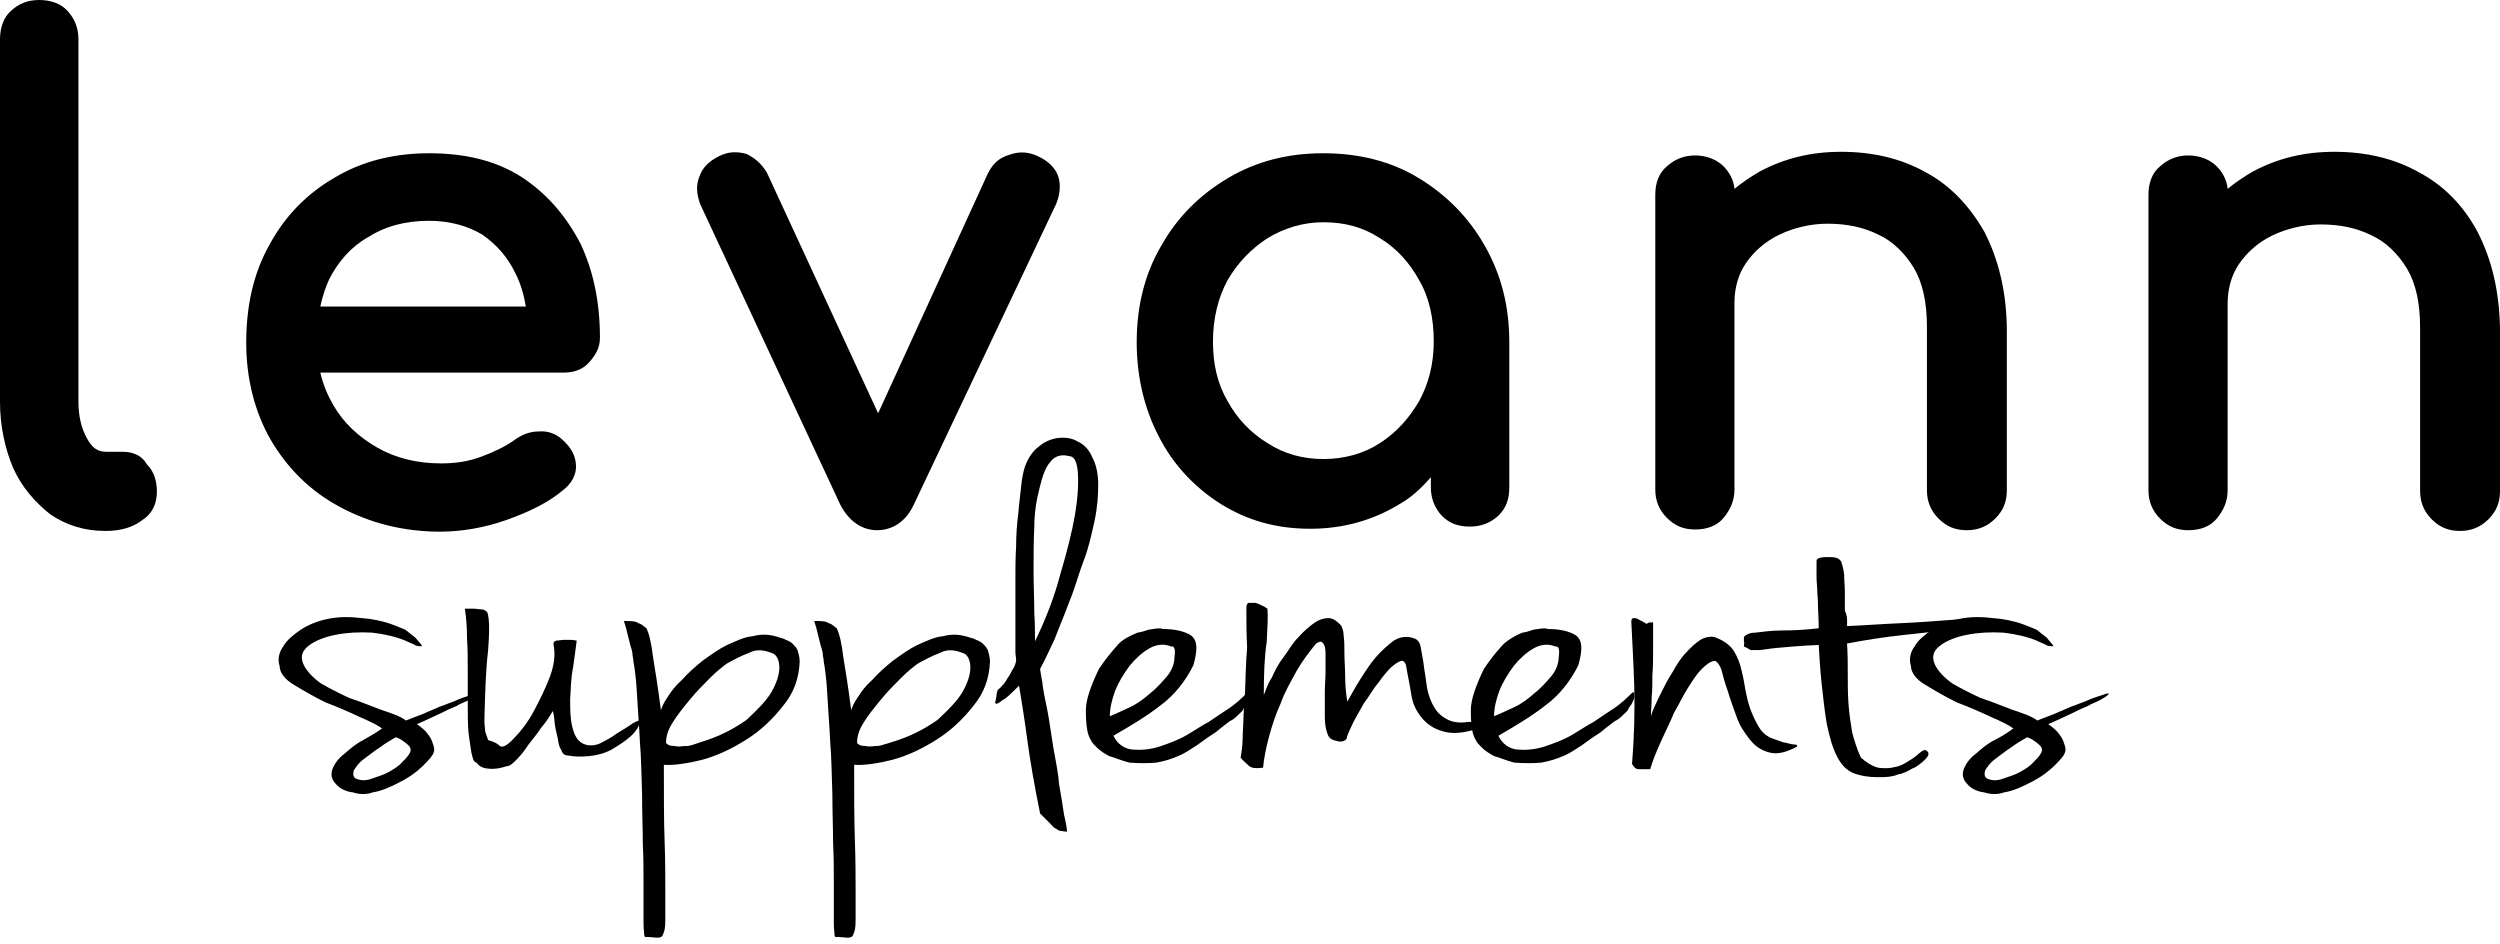
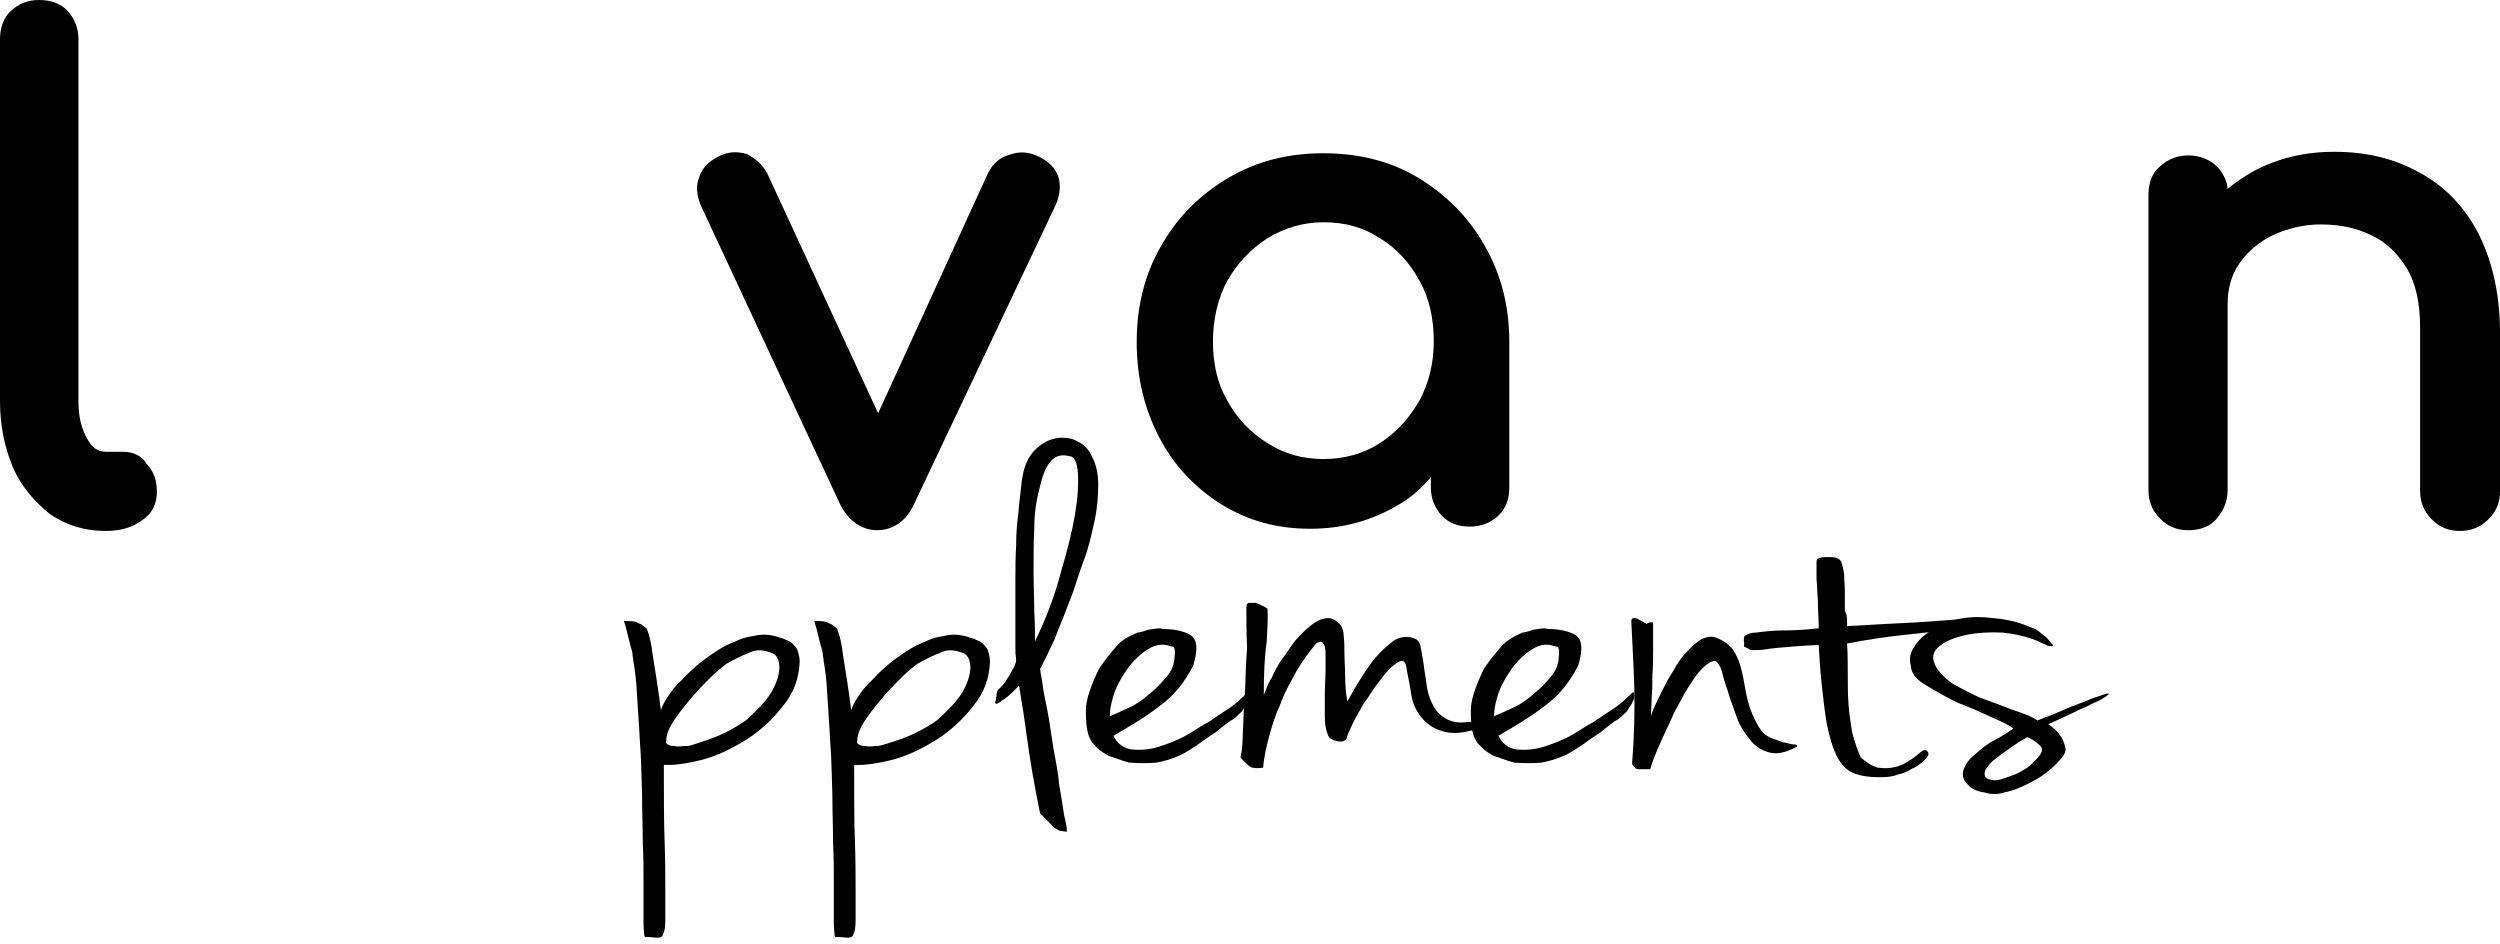
<svg xmlns="http://www.w3.org/2000/svg" version="1.0" id="Warstwa_1" x="0px" y="0px" viewBox="0 0 344.2 130" style="enable-background:new 0 0 344.2 130;" xml:space="preserve">
  <g>
    <g>
      <g>
        <path d="M16.9,62.2h-2.3c-1.1,0-1.9-0.5-2.6-1.8c-0.8-1.4-1.2-3.1-1.2-5.1V5.4c0-1.5-0.5-2.8-1.5-3.9C8.4,0.5,7,0,5.4,0 S2.6,0.5,1.5,1.5C0.5,2.4,0,3.8,0,5.4v49.9c0,3.4,0.7,6.5,1.8,9.1c1.2,2.7,3,4.7,5.1,6.4c2.2,1.5,4.7,2.3,7.6,2.3h0.1 c2,0,3.7-0.5,5-1.5c1.4-0.9,2-2.3,2-3.9c0-1.5-0.4-2.8-1.4-3.8C19.6,62.8,18.4,62.2,16.9,62.2z" />
      </g>
      <g>
-         <path d="M71.7,24.3c-3.5-2.2-7.7-3.2-12.6-3.2c-4.9,0-9.3,1.1-13.1,3.4c-3.8,2.2-6.8,5.3-8.9,9.2c-2.2,3.9-3.2,8.4-3.2,13.5 c0,5,1.2,9.6,3.4,13.4c2.3,3.9,5.4,7,9.5,9.2c4.1,2.2,8.7,3.4,13.8,3.4c2.8,0,6-0.5,9.1-1.6c3.1-1.1,5.8-2.4,7.8-4.1 c1.2-0.9,1.9-2.2,1.8-3.5c-0.1-1.4-0.7-2.4-1.9-3.5c-0.9-0.8-2-1.2-3.2-1.1c-1.2,0-2.3,0.4-3.4,1.2c-1.1,0.8-2.7,1.6-4.6,2.3 s-3.7,0.9-5.5,0.9c-3.2,0-6.2-0.7-8.8-2.2c-2.6-1.5-4.6-3.4-6-5.8c-0.8-1.4-1.4-2.8-1.8-4.5h33.5c1.4,0,2.6-0.4,3.5-1.4 s1.5-2,1.5-3.4c0-4.9-0.9-9.2-2.7-13C77.8,29.5,75.1,26.5,71.7,24.3z M59.1,30.4c2.8,0,5.3,0.7,7.3,1.9c2,1.4,3.5,3.1,4.6,5.4 c0.7,1.4,1.1,2.8,1.4,4.5H44.1c0.3-1.4,0.7-2.6,1.2-3.7c1.2-2.4,3-4.5,5.3-5.8C52.9,31.2,55.7,30.4,59.1,30.4z" />
-       </g>
+         </g>
      <g>
        <path d="M143.1,21.6c-1.4-0.7-2.7-0.8-4.1-0.3c-1.4,0.4-2.3,1.2-3,2.6l-15.1,33l-15.3-33.1c-0.7-1.2-1.6-2-2.8-2.6 c-1.4-0.4-2.6-0.3-3.8,0.3c-1.4,0.7-2.3,1.6-2.7,2.8c-0.5,1.2-0.4,2.4,0.1,3.8l19.3,41.4c1.2,2.3,3,3.5,5.1,3.5 c1.5,0,3.7-0.7,5-3.5l19.6-41.4c0.5-1.2,0.7-2.6,0.3-3.8C145.3,23.1,144.3,22.2,143.1,21.6z" />
      </g>
      <g>
        <path d="M195.3,24.5c-3.8-2.3-8.2-3.4-13.1-3.4c-4.9,0-9.2,1.1-13.1,3.4c-3.9,2.3-7,5.4-9.2,9.3c-2.3,3.9-3.4,8.4-3.4,13.3 s1.1,9.3,3.1,13.1c2,3.9,5,7,8.5,9.2c3.7,2.3,7.7,3.4,12.3,3.4c4.6,0,8.7-1.2,12.3-3.4c1.6-0.9,3-2.2,4.3-3.7v1.4 c0,1.5,0.5,2.8,1.5,3.9c1.1,1.1,2.3,1.5,3.9,1.5c1.5,0,2.8-0.5,3.9-1.5c1.1-1.1,1.5-2.3,1.5-3.9v-20c0-4.9-1.1-9.3-3.4-13.3 C202.2,29.9,199.1,26.8,195.3,24.5z M182.2,63.2c-2.8,0-5.4-0.7-7.7-2.2c-2.3-1.4-4.2-3.4-5.5-5.8c-1.4-2.4-2-5.1-2-8.2 c0-3.1,0.7-6,2-8.4c1.4-2.4,3.2-4.3,5.5-5.8c2.3-1.4,4.9-2.2,7.7-2.2c3,0,5.5,0.7,7.8,2.2c2.3,1.4,4.1,3.4,5.4,5.8 c1.4,2.4,2,5.3,2,8.4c0,3.1-0.7,5.8-2,8.2c-1.4,2.4-3.1,4.3-5.4,5.8C187.7,62.5,185,63.2,182.2,63.2z" />
      </g>
      <g>
-         <path d="M273.2,31.9c-2-3.5-4.7-6.4-8.1-8.2c-3.4-1.9-7.3-2.8-11.6-2.8c-4.2,0-7.8,0.9-11.2,2.7c-1.2,0.7-2.4,1.5-3.5,2.4 c-0.1-1.2-0.7-2.3-1.5-3.1c-0.9-0.9-2.3-1.5-3.9-1.5c-1.5,0-2.8,0.5-3.9,1.5c-1.1,0.9-1.6,2.3-1.6,3.9v40.6 c0,1.5,0.5,2.8,1.6,3.9s2.3,1.6,3.9,1.6s3-0.5,3.9-1.6c0.9-1.1,1.5-2.3,1.5-3.9V41.7c0-2,0.5-3.9,1.6-5.5c1.1-1.6,2.7-3,4.6-3.9 s4.2-1.5,6.6-1.5c2.7,0,5,0.5,7,1.5c2,0.9,3.7,2.6,4.9,4.6c1.2,2,1.8,4.7,1.8,8.1v22.5c0,1.5,0.5,2.8,1.6,3.9s2.3,1.6,3.9,1.6 c1.5,0,2.8-0.5,3.9-1.6c1.1-1.1,1.6-2.3,1.6-3.9V45C276.2,39.9,275.1,35.6,273.2,31.9L273.2,31.9z" />
-       </g>
+         </g>
      <g>
        <path d="M341.1,31.9L341.1,31.9c-2-3.7-4.7-6.4-8.1-8.2c-3.4-1.9-7.3-2.8-11.6-2.8c-4.2,0-7.8,0.9-11.2,2.7 c-1.2,0.7-2.4,1.5-3.5,2.4c-0.1-1.2-0.7-2.3-1.5-3.1c-0.9-0.9-2.3-1.5-3.9-1.5c-1.5,0-2.8,0.5-3.9,1.5c-1.1,0.9-1.6,2.3-1.6,3.9 v40.7c0,1.5,0.5,2.8,1.6,3.9c1.1,1.1,2.3,1.6,3.9,1.6c1.6,0,3-0.5,3.9-1.6c0.9-1.1,1.5-2.3,1.5-3.9V41.8c0-2,0.5-3.9,1.6-5.5 c1.1-1.6,2.7-3,4.6-3.9c1.9-0.9,4.2-1.5,6.6-1.5c2.7,0,5,0.5,7,1.5c2,0.9,3.7,2.6,4.9,4.6c1.2,2,1.8,4.7,1.8,8.1v22.5 c0,1.5,0.5,2.8,1.6,3.9c1.1,1.1,2.3,1.6,3.9,1.6c1.5,0,2.8-0.5,3.9-1.6c1.1-1.1,1.6-2.3,1.6-3.9V45.2 C344.1,39.9,343,35.6,341.1,31.9z" />
      </g>
    </g>
    <g>
-       <path d="M49.8,85.1c1.5,0.1,2.7,0.4,3.7,0.7c0.9,0.3,1.8,0.7,2.3,0.9c0.5,0.4,0.9,0.7,1.4,1.1c0.3,0.4,0.7,0.8,0.9,1.1 c0,0.1-0.3,0.1-0.8,0c-0.5-0.3-0.9-0.4-1.5-0.7c-1.2-0.5-2.8-0.9-4.6-1.1c-1.8-0.1-3.5,0-5,0.3c-1.5,0.3-2.8,0.8-3.7,1.5 c-0.9,0.7-1.2,1.5-0.7,2.6c0.4,0.9,1.4,1.9,2.4,2.6c1.2,0.7,2.6,1.4,3.9,2c1.5,0.5,3,1.1,4.3,1.6c1.5,0.5,2.7,0.9,3.5,1.5 c1.2-0.5,2.2-0.8,3-1.2c0.8-0.3,1.5-0.7,2.2-0.9c0.7-0.3,1.4-0.5,2-0.8c0.7-0.3,1.5-0.5,2.3-0.8c0.1,0,0.3,0,0.3,0 c0.1,0,0.1,0,0,0.1c-0.1,0.1-0.3,0.3-0.7,0.5c-0.4,0.3-0.9,0.5-1.8,0.9c-0.4,0.3-1.2,0.5-2.3,1.1c-1.1,0.5-2.3,1.1-3.5,1.6 c0.7,0.5,1.2,0.9,1.6,1.5c0.4,0.5,0.5,0.9,0.7,1.5s0,1.1-0.4,1.6c-1.2,1.4-2.4,2.4-3.9,3.2c-1.5,0.8-2.8,1.4-4.1,1.6 c-0.8,0.3-1.8,0.3-2.7,0c-0.9-0.1-1.8-0.5-2.3-1.1c-0.7-0.7-0.8-1.4-0.5-2.2c0.3-0.7,0.8-1.4,1.6-2c0.8-0.7,1.6-1.4,2.6-1.9 c0.9-0.5,1.9-1.1,2.6-1.6c-0.5-0.4-1.5-0.9-3.1-1.6c-1.5-0.7-3.1-1.4-4.7-2c-1.6-0.8-3-1.6-4.3-2.4c-1.4-0.8-2-1.8-2-2.6 c-0.3-0.9-0.1-1.9,0.5-2.7c0.5-0.9,1.4-1.6,2.4-2.3c1.1-0.7,2.3-1.2,3.8-1.5C46.7,84.9,48.1,84.9,49.8,85.1z M49,107.2 c0.7,0.3,1.4,0.3,2.2,0c0.8-0.3,1.6-0.5,2.3-0.9c0.7-0.4,1.4-0.8,1.9-1.4c0.5-0.5,0.9-0.9,1.1-1.4c0.1-0.4,0-0.7-0.5-1.1 s-0.9-0.7-1.5-0.9c-0.7,0.4-1.4,0.8-2.2,1.4c-0.8,0.5-1.5,1.1-2.2,1.6c-0.7,0.5-1.1,1.1-1.4,1.6C48.6,106.6,48.6,107,49,107.2z" />
-       <path d="M68.8,102.7c0.4,0.3,1.1-0.1,2-1.1c0.9-0.9,1.9-2.2,2.7-3.7c0.8-1.5,1.6-3.1,2.2-4.7s0.8-3.1,0.5-4.5 c0-0.3,0.1-0.4,0.4-0.5c0.3,0,0.7-0.1,0.9-0.1c0.4,0,0.8,0,1.1,0c0.4,0,0.7,0.1,0.8,0.1c-0.1,0.9-0.3,2.2-0.5,3.7 c-0.3,1.5-0.3,2.8-0.4,4.3c0,1.5,0,2.7,0.3,3.9c0.3,1.2,0.7,1.9,1.5,2.3c0.7,0.3,1.4,0.3,2.2,0c0.8-0.4,1.6-0.8,2.4-1.4 c0.8-0.5,1.5-0.9,2.2-1.4c0.7-0.4,1.1-0.5,1.2-0.4c-0.3,0.7-0.7,1.5-1.5,2.2c-0.8,0.7-1.6,1.2-2.6,1.8c-0.9,0.5-2,0.8-3.1,0.9 c-1.1,0.1-2,0.1-3-0.1c-0.4,0-0.7-0.3-0.8-0.7c-0.3-0.4-0.4-0.9-0.5-1.6c-0.1-0.5-0.3-1.2-0.4-1.9c-0.1-0.7-0.1-1.4-0.3-1.9 c-0.4,0.7-0.9,1.5-1.6,2.3c-0.5,0.8-1.2,1.6-1.8,2.4c-0.5,0.8-1.1,1.5-1.6,2c-0.5,0.5-0.9,0.9-1.4,0.9c-1.2,0.4-2,0.4-2.7,0.3 c-0.7-0.1-1.1-0.4-1.4-0.8c-0.4-0.1-0.5-0.5-0.7-1.4c-0.1-0.8-0.3-1.8-0.4-2.8c-0.1-1.2-0.1-2.4-0.1-3.9s0-3,0-4.5 c0-1.5,0-3-0.1-4.5c0-1.5-0.1-2.8-0.3-4.1c0.4,0,0.8,0,1.2,0c0.4,0,0.7,0.1,1.1,0.1c0.4,0,0.7,0.3,0.8,0.4 c0.3,0.9,0.3,2.7,0.1,5.3c-0.3,2.4-0.4,5.5-0.5,9.1c0,0.1,0,0.4,0,0.8c0,0.4,0.1,0.8,0.1,1.2c0.1,0.4,0.3,0.8,0.4,1.2 C68.3,102.2,68.6,102.5,68.8,102.7z" />
      <path d="M107.4,87.8c0.3,0.1,0.5,0.1,0.8,0.3c0.3,0.1,0.7,0.3,0.9,0.5c0.3,0.3,0.5,0.5,0.7,0.9c0.1,0.4,0.3,0.9,0.3,1.6 c-0.1,2.3-0.8,4.3-2.3,6.1c-1.4,1.8-3.1,3.4-5,4.6c-1.9,1.2-3.9,2.2-6.1,2.8c-2,0.5-3.9,0.8-5.3,0.7c0,4.2,0,7.7,0.1,10.4 c0.1,2.8,0.1,5.1,0.1,6.9c0,1.8,0,3.1,0,4.1s-0.1,1.5-0.3,1.9c-0.1,0.4-0.4,0.5-0.8,0.5c-0.4,0-0.8-0.1-1.5-0.1 c-0.1,0.1-0.3,0-0.3-0.3c0-0.3-0.1-0.8-0.1-1.6c0-0.8,0-2,0-3.7c0-0.1,0-0.8,0-2.2s0-3.1-0.1-5.1c0-2-0.1-4.3-0.1-6.8 c-0.1-2.4-0.1-4.9-0.3-7.2c-0.1-2.3-0.3-4.5-0.4-6.5c-0.1-2-0.3-3.5-0.5-4.6c0-0.1,0-0.3-0.1-0.7c0-0.4-0.1-0.8-0.3-1.4 c-0.1-0.5-0.3-1.1-0.4-1.6c-0.1-0.5-0.3-1.2-0.5-1.8c0.9,0,1.6,0,2,0.3c0.4,0.1,0.7,0.4,1.1,0.7c0.4,0.8,0.7,2.2,0.9,3.9 c0.3,1.8,0.7,4.3,1.1,7.4c0.1-0.4,0.4-1.1,0.9-1.8c0.5-0.8,1.1-1.6,2-2.4c0.8-0.9,1.8-1.8,2.8-2.6c1.1-0.8,2.2-1.6,3.4-2.2 c1.2-0.5,2.3-1.1,3.5-1.2C105.1,87.2,106.3,87.4,107.4,87.8z M96.4,102.2c2.7-0.8,4.7-1.9,6.4-3.1c1.5-1.4,2.7-2.6,3.4-3.8 c0.7-1.2,1.1-2.4,1.1-3.4c0-0.9-0.3-1.6-0.8-1.9c-1.2-0.5-2.3-0.7-3.4-0.1c-1.1,0.4-2,0.9-3.1,1.5c-0.5,0.4-1.2,0.9-2.2,1.9 c-0.9,0.9-1.9,1.9-2.8,3c-0.9,1.1-1.8,2.2-2.4,3.2c-0.7,1.1-0.9,2-0.9,2.8c0.3,0.3,0.5,0.4,1.1,0.4c0.4,0.1,0.8,0.1,1.5,0 C94.8,102.8,95.5,102.5,96.4,102.2z" />
      <path d="M143.2,92.1c0,0.1,0.1,0.7,0.3,1.8c0.1,1.1,0.4,2.4,0.7,3.9c0.3,1.5,0.5,3.2,0.8,5c0.3,1.8,0.7,3.5,0.8,5.1 c0.3,1.6,0.5,3,0.7,4.3c0.3,1.2,0.4,2,0.4,2.3c-0.4,0-0.7-0.1-0.8-0.1c-0.3,0-0.4-0.1-0.7-0.3c-0.3-0.1-0.5-0.4-0.8-0.7 c-0.3-0.3-0.8-0.8-1.4-1.4c-0.8-3.9-1.4-7.4-1.8-10.4c-0.4-3-0.8-5.4-1.1-7.2c-1.1,1.1-1.8,1.8-2.3,2c-0.4,0.4-0.8,0.5-0.8,0.5 c-0.1,0-0.3-0.1-0.1-0.5c0-0.3,0.1-0.4,0.1-0.7c0-0.3,0.1-0.4,0.1-0.5c0-0.1,0.1-0.3,0.3-0.4c0.4-0.4,0.8-0.8,1.1-1.4 c0.3-0.4,0.5-0.8,0.7-1.2c0.3-0.4,0.4-0.8,0.5-1.2c0-0.5-0.1-0.9-0.1-1.2c0-0.4,0-0.7,0-1.1s0-0.7,0-1.1s0-0.9,0-1.5 c0-0.5,0-1.4,0-2.6c0-1.1,0-2.4,0-3.8s0-2.8,0.1-4.5c0-1.5,0.1-3,0.3-4.5c0.1-1.4,0.3-2.7,0.4-3.8c0.1-1.1,0.3-2,0.5-2.6 c0.4-1.2,1.1-2.2,1.9-2.8c0.8-0.7,1.8-1.1,2.7-1.2c0.9-0.1,1.9,0,2.7,0.5c0.9,0.4,1.6,1.2,2,2.2c0.5,0.9,0.8,2.2,0.8,3.7 c0,1.5-0.1,3.1-0.5,5c-0.4,1.8-0.8,3.7-1.5,5.5s-1.2,3.8-2,5.7c-0.7,1.9-1.4,3.5-2,5.1C144.4,89.7,143.8,91,143.2,92.1z M142.5,88.3c1.5-3.1,2.7-6.2,3.5-9.3c0.9-3,1.6-5.8,2-8.1c0.4-2.4,0.5-4.3,0.4-5.8c-0.1-1.5-0.5-2.3-1.2-2.3 c-1.1-0.3-2,0-2.6,0.8c-0.7,0.8-1.1,2-1.5,3.7c-0.4,1.5-0.7,3.4-0.7,5.3c-0.1,2-0.1,4.1-0.1,6c0,2,0.1,3.9,0.1,5.7 C142.5,85.9,142.5,87.4,142.5,88.3z" />
      <path d="M156.6,87.1c0.1,0,0.7-0.1,1.5-0.4c0.8-0.1,1.5-0.3,2-0.1c1.6,0,3,0.3,3.9,0.9c0.9,0.7,0.9,2,0.3,4.1 c-1.1,2.2-2.6,4.1-4.5,5.5c-1.9,1.5-4.1,2.8-6.5,4.2c0.5,1.1,1.5,1.8,2.6,1.9c1.2,0.1,2.4,0,3.7-0.4c1.2-0.4,2.6-0.9,3.8-1.6 c1.2-0.7,2.2-1.4,3-1.8c1.2-0.8,2.2-1.5,3-2c0.7-0.5,1.5-1.2,2.3-2c0.1-0.1,0.3-0.1,0.3,0s0,0.3,0,0.5c0,0.3-0.1,0.5-0.3,0.9 c-0.1,0.3-0.4,0.5-0.5,0.8c-0.1,0.3-0.4,0.5-0.7,0.8s-0.7,0.7-1.2,0.9c-0.5,0.4-1.2,0.9-1.9,1.5c-0.8,0.5-1.8,1.2-2.6,1.8 c-0.8,0.5-1.6,1.1-2.6,1.5c-0.9,0.4-1.9,0.7-3,0.9c-1.1,0.1-2.3,0.1-3.7,0c-1.2-0.3-2-0.7-2.8-0.9c-0.7-0.4-1.2-0.7-1.6-1.1 c-0.4-0.4-0.7-0.7-0.8-0.9s-0.3-0.5-0.4-0.8c-0.3-0.8-0.4-2-0.4-3.5c0-1.5,0.7-3.4,1.8-5.7c0.8-1.2,1.6-2.2,2.4-3.1 C154.5,88,155.5,87.6,156.6,87.1z M152.8,98.6c0.8-0.3,1.6-0.7,2.7-1.2c1.1-0.5,2-1.2,2.8-1.9c0.9-0.7,1.6-1.5,2.3-2.3 s1.1-1.8,1.1-2.7c0.1-0.7,0.1-1.1-0.1-1.4c-0.1-0.1-0.3-0.1-0.4-0.1c-0.9-0.4-2-0.3-3,0.3c-0.9,0.5-1.9,1.4-2.7,2.4 c-0.8,1.1-1.5,2.2-2,3.5C153.1,96.3,152.8,97.5,152.8,98.6z" />
      <path d="M171.6,83.7c0-0.4,0.1-0.7,0.4-0.7c0.3,0,0.5,0,0.9,0c0.3,0.1,0.7,0.3,0.9,0.4c0.3,0.1,0.5,0.3,0.7,0.4 c0.1,1.1,0,2.7-0.1,4.6c-0.3,1.9-0.4,4.3-0.4,7.3c0.3-0.7,0.5-1.5,1.1-2.4c0.4-0.9,0.9-1.9,1.6-2.8c0.7-0.9,1.2-1.9,2-2.7 c0.7-0.8,1.5-1.5,2.2-2c0.7-0.5,1.4-0.7,2-0.7s1.2,0.4,1.8,1.1c0.1,0.3,0.3,0.7,0.3,1.4c0.1,0.7,0.1,1.5,0.1,2.4 c0,0.9,0.1,2,0.1,3.1c0,1.2,0.1,2.3,0.3,3.5c0.5-0.9,1.1-2,1.8-3.1c0.7-1.1,1.4-2.2,2.2-3.1c0.8-0.9,1.6-1.6,2.4-2.2 c0.8-0.5,1.8-0.7,2.8-0.3c0.4,0.1,0.8,0.5,0.9,1.2c0.1,0.7,0.3,1.5,0.4,2.3c0.1,0.9,0.3,1.9,0.4,2.8s0.4,1.9,0.8,2.7 c0.4,0.8,0.9,1.5,1.8,2c0.8,0.5,1.8,0.7,3.1,0.5c0.7,0,1.2,0,1.5,0c0.3,0,0.5,0,0.7,0.1c0.1,0,0.1,0.1,0.1,0.1c0,0.1,0,0.3,0,0.4 c-2.2,0.8-3.9,1.1-5.3,0.8c-1.4-0.3-2.4-0.9-3.2-1.8c-0.8-0.9-1.4-2-1.6-3.4s-0.5-2.6-0.7-3.9c-0.1-0.5-0.4-0.8-0.7-0.7 c-0.4,0.1-0.8,0.4-1.4,0.9c-0.5,0.5-1.1,1.2-1.8,2.2c-0.7,0.8-1.2,1.8-1.9,2.7c-0.5,0.9-1.1,1.9-1.5,2.7c-0.4,0.9-0.8,1.6-0.9,2.2 c-0.3,0.4-0.8,0.5-1.4,0.3c-0.7-0.1-1.1-0.5-1.2-0.9c-0.3-0.7-0.4-1.5-0.4-2.6c0-0.9,0-2,0-3.1c0-1.1,0.1-2,0.1-3s0-1.8,0-2.4 c0-0.7-0.1-1.2-0.4-1.5c-0.3-0.3-0.5-0.1-0.9,0.1c-0.9,1.1-1.9,2.4-2.7,3.8c-0.8,1.5-1.6,2.8-2.2,4.5c-0.7,1.5-1.2,3.1-1.6,4.6 c-0.4,1.5-0.7,3-0.8,4.2c-0.9,0.1-1.6,0.1-2-0.3c-0.4-0.4-0.8-0.7-1.1-1.1c0.1-0.5,0.3-1.6,0.3-3.2c0.1-1.6,0.1-3.5,0.3-5.5 c0.1-2,0.1-4.2,0.3-6.4C171.6,87.1,171.6,85.2,171.6,83.7z" />
      <path d="M209.6,87.1c0.1,0,0.7-0.1,1.5-0.4c0.8-0.1,1.5-0.3,2-0.1c1.6,0,3,0.3,3.9,0.9c0.9,0.7,0.9,2,0.3,4.1 c-1.1,2.2-2.6,4.1-4.5,5.5c-1.9,1.5-4.1,2.8-6.5,4.2c0.5,1.1,1.5,1.8,2.6,1.9c1.2,0.1,2.4,0,3.7-0.4c1.2-0.4,2.6-0.9,3.8-1.6 c1.2-0.7,2.2-1.4,3-1.8c1.2-0.8,2.2-1.5,3-2c0.7-0.5,1.5-1.2,2.3-2c0.1-0.1,0.3-0.1,0.3,0s0,0.3,0,0.5c0,0.3-0.1,0.5-0.3,0.9 c-0.1,0.3-0.4,0.5-0.5,0.8c-0.1,0.3-0.4,0.5-0.7,0.8c-0.3,0.3-0.7,0.7-1.2,0.9c-0.5,0.4-1.2,0.9-1.9,1.5c-0.8,0.5-1.8,1.2-2.6,1.8 c-0.8,0.5-1.6,1.1-2.6,1.5c-0.9,0.4-1.9,0.7-3,0.9c-1.1,0.1-2.3,0.1-3.7,0c-1.2-0.3-2-0.7-2.8-0.9c-0.7-0.4-1.2-0.7-1.6-1.1 s-0.7-0.7-0.8-0.9s-0.3-0.5-0.4-0.8c-0.3-0.8-0.4-2-0.4-3.5c0-1.5,0.7-3.4,1.8-5.7c0.8-1.2,1.6-2.2,2.4-3.1 C207.3,88.3,208.4,87.6,209.6,87.1z M205.7,98.6c0.8-0.3,1.6-0.7,2.7-1.2s2-1.2,2.8-1.9c0.9-0.7,1.6-1.5,2.3-2.3s1.1-1.8,1.1-2.7 c0.1-0.7,0.1-1.1-0.1-1.4c-0.1-0.1-0.3-0.1-0.4-0.1c-0.9-0.4-2-0.3-3,0.3c-0.9,0.5-1.9,1.4-2.7,2.4c-0.8,1.1-1.5,2.2-2,3.5 C206,96.3,205.7,97.5,205.7,98.6z" />
      <path d="M227.6,85.7c0,1.2,0,2.4,0,3.7c0,1.2,0,2.4-0.1,3.5c0,1.1,0,2.2-0.1,3.1c0,0.9-0.1,1.9-0.1,2.7c0-0.1,0.1-0.5,0.4-1.2 c0.3-0.7,0.7-1.5,1.1-2.3s0.9-1.8,1.5-2.7c0.5-0.9,1.1-1.9,1.8-2.6c0.7-0.8,1.4-1.4,2-1.8c0.7-0.4,1.4-0.5,1.9-0.4 c1.2,0.4,2.2,1.1,2.7,1.9c0.5,0.8,0.9,1.8,1.1,2.8c0.3,1.1,0.4,2.2,0.7,3.5c0.3,1.4,0.8,2.7,1.6,4.1c0.4,0.7,0.8,1.1,1.5,1.5 c0.7,0.3,1.4,0.5,1.9,0.7c0.7,0.1,1.1,0.3,1.5,0.3c0.4,0,0.5,0.1,0.4,0.3c-1.5,0.8-2.7,1.1-3.8,0.8s-1.9-0.8-2.7-1.8 c-0.7-0.9-1.4-1.9-1.8-3.1s-0.9-2.4-1.2-3.5c-0.4-1.1-0.7-2.2-0.9-3c-0.3-0.8-0.7-1.2-0.9-1.2c-0.5,0-1.1,0.4-1.8,1.1 c-0.7,0.7-1.2,1.5-1.9,2.6c-0.7,1.1-1.2,2.2-1.9,3.4c-0.5,1.2-1.1,2.4-1.6,3.5c-0.5,1.1-0.9,2-1.2,2.8c-0.3,0.8-0.4,1.2-0.5,1.5 c-0.8,0-1.4,0-1.6,0c-0.3,0-0.5-0.1-0.9-0.7c0.3-3.8,0.4-7.4,0.3-10.8c-0.1-3.4-0.3-6.4-0.4-8.8c0-0.4,0.1-0.5,0.4-0.5 c0.3,0,0.5,0.1,0.8,0.3c0.3,0.1,0.7,0.4,0.9,0.5C227.1,85.6,227.3,85.7,227.6,85.7z" />
-       <path d="M254.3,86.2c2.4-0.1,5-0.3,7.4-0.4c2.4-0.1,4.9-0.3,7.6-0.5c0.5,0,0.9,0.3,1.1,0.7s0,0.7-0.7,0.7 c-2.2,0.1-4.6,0.4-7.4,0.7c-2.8,0.3-5.4,0.7-8,1.2c0.1,1.4,0.1,2.7,0.1,4.1s0,2.8,0.1,4.2c0.1,1.4,0.3,2.7,0.5,3.9 c0.3,1.2,0.7,2.4,1.2,3.5c0.8,0.7,1.6,1.2,2.4,1.4c0.8,0.1,1.6,0.1,2.3-0.1c0.7-0.1,1.4-0.5,2-0.9c0.7-0.4,1.1-0.8,1.6-1.2 c0.4-0.3,0.7-0.3,0.9,0c0.3,0.3,0,0.8-0.7,1.4c-0.4,0.3-0.8,0.7-1.4,0.9c-0.5,0.3-1.2,0.7-1.9,0.8c-0.7,0.3-1.5,0.4-2.4,0.4 s-1.9,0-3-0.3c-1.4-0.3-2.3-1.1-3-2.4s-1.1-2.8-1.5-4.7c-0.3-1.8-0.5-3.7-0.7-5.5s-0.3-3.7-0.4-5.3c-2.6,0.1-4.5,0.3-5.7,0.4 c-1.2,0.1-2,0.3-2.6,0.3c-0.5,0-0.8,0-1.1,0c-0.1-0.1-0.5-0.3-0.9-0.5c0-0.3,0.1-0.4,0-0.7c0-0.1,0-0.4,0-0.5 c0-0.1,0.1-0.3,0.4-0.4c0.1-0.1,0.5-0.3,1.2-0.3c0.8-0.1,2.2-0.3,3.8-0.3s3.2-0.1,4.9-0.3c0-1.4-0.1-2.4-0.1-3.2 c0-0.8-0.1-1.5-0.1-2s-0.1-1.2-0.1-1.8c0-0.5,0-1.4,0-2.2c0-0.3,0.1-0.4,0.5-0.5c0.3-0.1,0.7-0.1,1.1-0.1c0.4,0,0.8,0,1.1,0.1 c0.4,0.1,0.5,0.3,0.7,0.5c0.1,0.4,0.3,0.9,0.4,1.8c0,0.8,0.1,1.5,0.1,2.4c0,0.9,0,1.8,0,2.6C254.4,84.8,254.3,85.6,254.3,86.2z" />
+       <path d="M254.3,86.2c2.4-0.1,5-0.3,7.4-0.4c2.4-0.1,4.9-0.3,7.6-0.5c0.5,0,0.9,0.3,1.1,0.7s0,0.7-0.7,0.7 c-2.2,0.1-4.6,0.4-7.4,0.7c-2.8,0.3-5.4,0.7-8,1.2c0.1,1.4,0.1,2.7,0.1,4.1s0,2.8,0.1,4.2c0.1,1.4,0.3,2.7,0.5,3.9 c0.3,1.2,0.7,2.4,1.2,3.5c0.8,0.7,1.6,1.2,2.4,1.4c0.8,0.1,1.6,0.1,2.3-0.1c0.7-0.1,1.4-0.5,2-0.9c0.7-0.4,1.1-0.8,1.6-1.2 c0.4-0.3,0.7-0.3,0.9,0c0.3,0.3,0,0.8-0.7,1.4c-0.4,0.3-0.8,0.7-1.4,0.9c-0.5,0.3-1.2,0.7-1.9,0.8c-0.7,0.3-1.5,0.4-2.4,0.4 s-1.9,0-3-0.3c-1.4-0.3-2.3-1.1-3-2.4s-1.1-2.8-1.5-4.7c-0.3-1.8-0.5-3.7-0.7-5.5s-0.3-3.7-0.4-5.3c-2.6,0.1-4.5,0.3-5.7,0.4 c-1.2,0.1-2,0.3-2.6,0.3c-0.5,0-0.8,0-1.1,0c-0.1-0.1-0.5-0.3-0.9-0.5c0-0.3,0.1-0.4,0-0.7c0-0.1,0-0.4,0-0.5 c0-0.1,0.1-0.3,0.4-0.4c0.1-0.1,0.5-0.3,1.2-0.3c0.8-0.1,2.2-0.3,3.8-0.3s3.2-0.1,4.9-0.3c0-1.4-0.1-2.4-0.1-3.2 c0-0.8-0.1-1.5-0.1-2s-0.1-1.2-0.1-1.8c0-0.5,0-1.4,0-2.2c0-0.3,0.1-0.4,0.5-0.5c0.3-0.1,0.7-0.1,1.1-0.1c0.4,0,0.8,0,1.1,0.1 c0.4,0.1,0.5,0.3,0.7,0.5c0.1,0.4,0.3,0.9,0.4,1.8c0,0.8,0.1,1.5,0.1,2.4c0,0.9,0,1.8,0,2.6C254.4,84.8,254.3,85.6,254.3,86.2" />
      <path d="M274.4,85.1c1.5,0.1,2.7,0.4,3.7,0.7c0.9,0.3,1.8,0.7,2.3,0.9c0.5,0.4,0.9,0.7,1.4,1.1c0.3,0.4,0.7,0.8,0.9,1.1 c0,0.1-0.3,0.1-0.8,0c-0.5-0.3-0.9-0.4-1.5-0.7c-1.2-0.5-2.8-0.9-4.6-1.1c-1.8-0.1-3.5,0-5,0.3c-1.5,0.3-2.8,0.8-3.7,1.5 c-0.9,0.7-1.2,1.5-0.7,2.6c0.4,0.9,1.4,1.9,2.4,2.6c1.2,0.7,2.6,1.4,3.9,2c1.5,0.5,3,1.1,4.3,1.6c1.5,0.5,2.7,0.9,3.5,1.5 c1.2-0.5,2.2-0.8,3-1.2c0.8-0.3,1.5-0.7,2.2-0.9c0.7-0.3,1.4-0.5,2-0.8c0.7-0.3,1.5-0.5,2.3-0.8c0.1,0,0.3,0,0.3,0 c0.1,0,0.1,0,0,0.1s-0.3,0.3-0.7,0.5c-0.4,0.3-0.9,0.5-1.8,0.9c-0.4,0.3-1.2,0.5-2.3,1.1c-1.1,0.5-2.3,1.1-3.5,1.6 c0.7,0.5,1.2,0.9,1.6,1.5c0.4,0.5,0.5,0.9,0.7,1.5s0,1.1-0.4,1.6c-1.2,1.4-2.4,2.4-3.9,3.2c-1.5,0.8-2.8,1.4-4.1,1.6 c-0.8,0.3-1.8,0.3-2.7,0c-0.9-0.1-1.8-0.5-2.3-1.1c-0.7-0.7-0.8-1.4-0.5-2.2c0.3-0.7,0.8-1.4,1.6-2c0.8-0.7,1.6-1.4,2.6-1.9 s1.9-1.1,2.6-1.6c-0.5-0.4-1.5-0.9-3.1-1.6c-1.5-0.7-3.1-1.4-4.7-2c-1.6-0.8-3-1.6-4.3-2.4c-1.4-0.8-2-1.8-2-2.6 c-0.3-0.9-0.1-1.9,0.5-2.7c0.5-0.9,1.4-1.6,2.4-2.3c1.1-0.7,2.3-1.2,3.8-1.5C271.3,84.9,272.8,84.9,274.4,85.1z M273.6,107.2 c0.7,0.3,1.4,0.3,2.2,0c0.8-0.3,1.6-0.5,2.3-0.9c0.7-0.4,1.4-0.8,1.9-1.4c0.5-0.5,0.9-0.9,1.1-1.4c0.1-0.4,0-0.7-0.5-1.1 s-0.9-0.7-1.5-0.9c-0.7,0.4-1.4,0.8-2.2,1.4c-0.8,0.5-1.5,1.1-2.2,1.6c-0.7,0.5-1.1,1.1-1.4,1.6 C273.2,106.6,273.2,107,273.6,107.2z" />
      <path d="M133.6,87.8c0.3,0.1,0.5,0.1,0.8,0.3c0.3,0.1,0.7,0.3,0.9,0.5c0.3,0.3,0.5,0.5,0.7,0.9c0.1,0.4,0.3,0.9,0.3,1.6 c-0.1,2.3-0.8,4.3-2.3,6.1c-1.4,1.8-3.1,3.4-5,4.6c-1.9,1.2-3.9,2.2-6.1,2.8c-2,0.5-3.9,0.8-5.3,0.7c0,4.2,0,7.7,0.1,10.4 c0.1,2.8,0.1,5.1,0.1,6.9c0,1.8,0,3.1,0,4.1s-0.1,1.5-0.3,1.9c-0.1,0.4-0.4,0.5-0.8,0.5c-0.4,0-0.8-0.1-1.5-0.1 c-0.1,0.1-0.3,0-0.3-0.3c0-0.3-0.1-0.8-0.1-1.6c0-0.8,0-2,0-3.7c0-0.1,0-0.8,0-2.2s0-3.1-0.1-5.1c0-2-0.1-4.3-0.1-6.8 c-0.1-2.4-0.1-4.9-0.3-7.2c-0.1-2.3-0.3-4.5-0.4-6.5c-0.1-2-0.3-3.5-0.5-4.6c0-0.1,0-0.3-0.1-0.7c0-0.4-0.1-0.8-0.3-1.4 c-0.1-0.5-0.3-1.1-0.4-1.6c-0.1-0.5-0.3-1.2-0.5-1.8c0.9,0,1.6,0,2,0.3c0.4,0.1,0.7,0.4,1.1,0.7c0.4,0.8,0.7,2.2,0.9,3.9 c0.3,1.8,0.7,4.3,1.1,7.4c0.1-0.4,0.4-1.1,0.9-1.8c0.5-0.8,1.1-1.6,2-2.4c0.8-0.9,1.8-1.8,2.8-2.6c1.1-0.8,2.2-1.6,3.4-2.2 c1.2-0.5,2.3-1.1,3.5-1.2C131.3,87.2,132.4,87.4,133.6,87.8z M122.7,102.2c2.7-0.8,4.7-1.9,6.4-3.1c1.5-1.4,2.7-2.6,3.4-3.8 c0.7-1.2,1.1-2.4,1.1-3.4c0-0.9-0.3-1.6-0.8-1.9c-1.2-0.5-2.3-0.7-3.4-0.1c-1.1,0.4-2,0.9-3.1,1.5c-0.5,0.4-1.2,0.9-2.2,1.9 c-0.9,0.9-1.9,1.9-2.8,3c-0.9,1.1-1.8,2.2-2.4,3.2c-0.7,1.1-0.9,2-0.9,2.8c0.3,0.3,0.5,0.4,1.1,0.4c0.4,0.1,0.8,0.1,1.5,0 C120.9,102.8,121.7,102.5,122.7,102.2z" />
    </g>
  </g>
</svg>